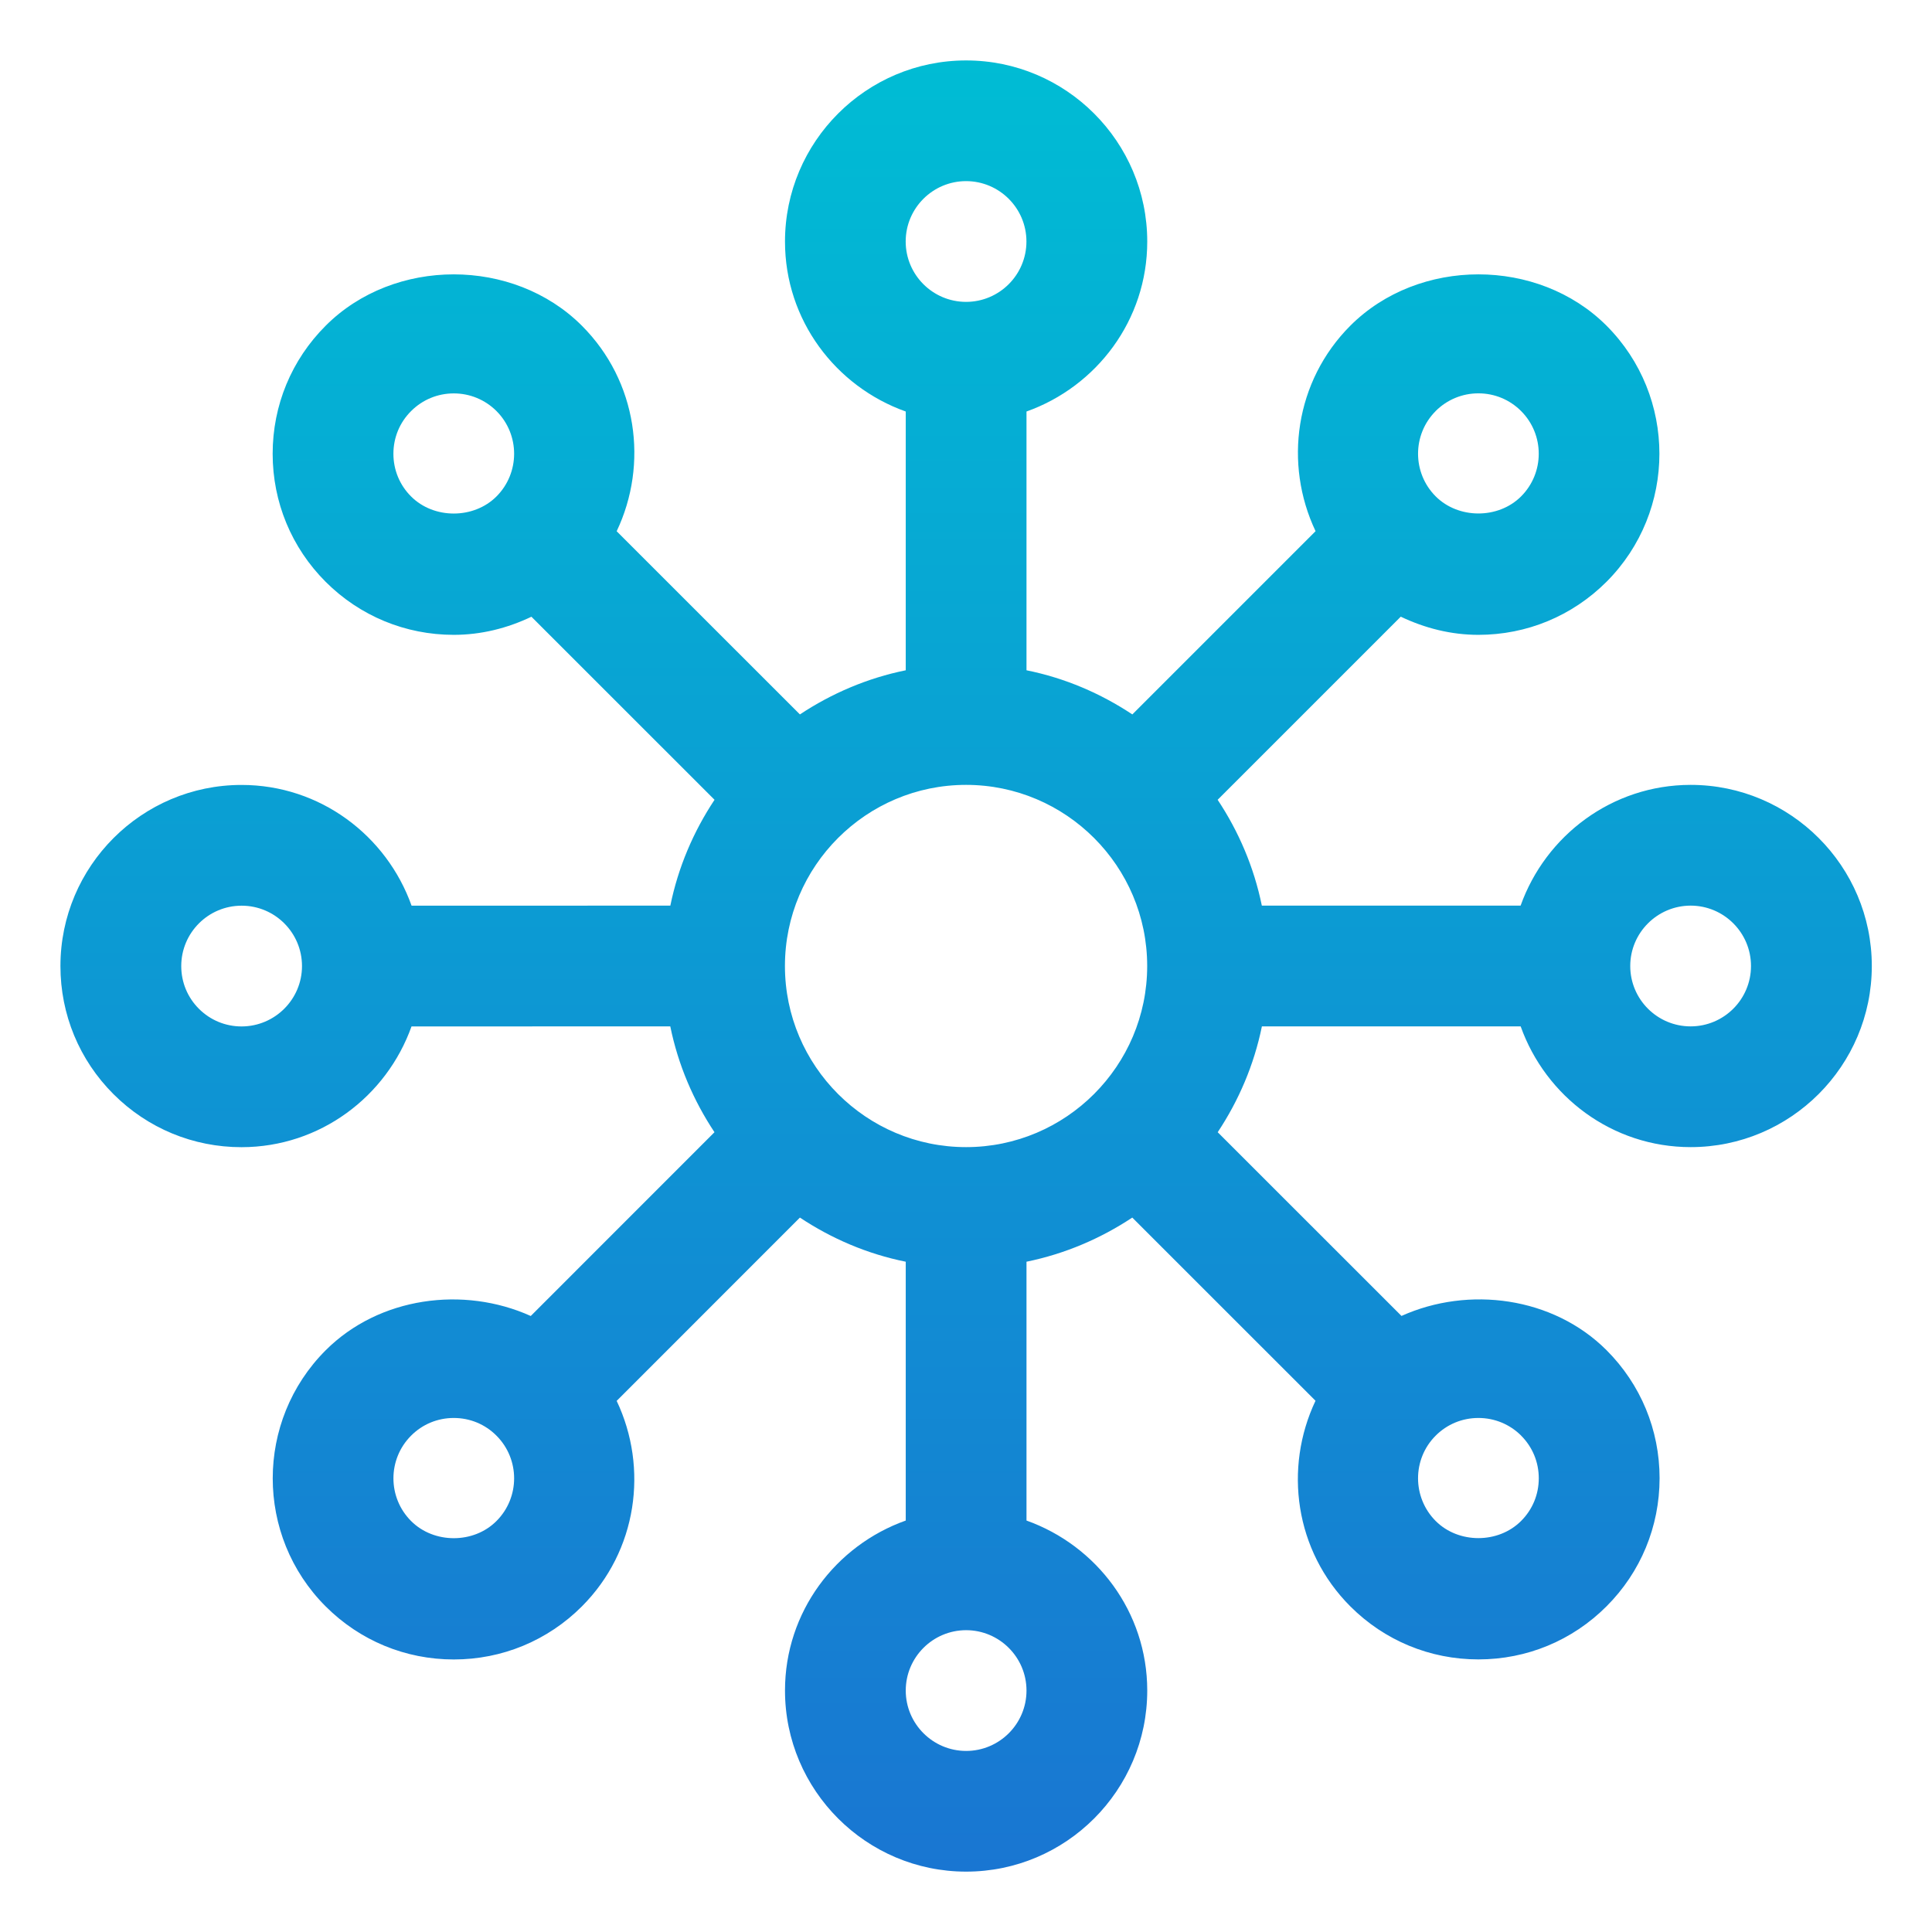
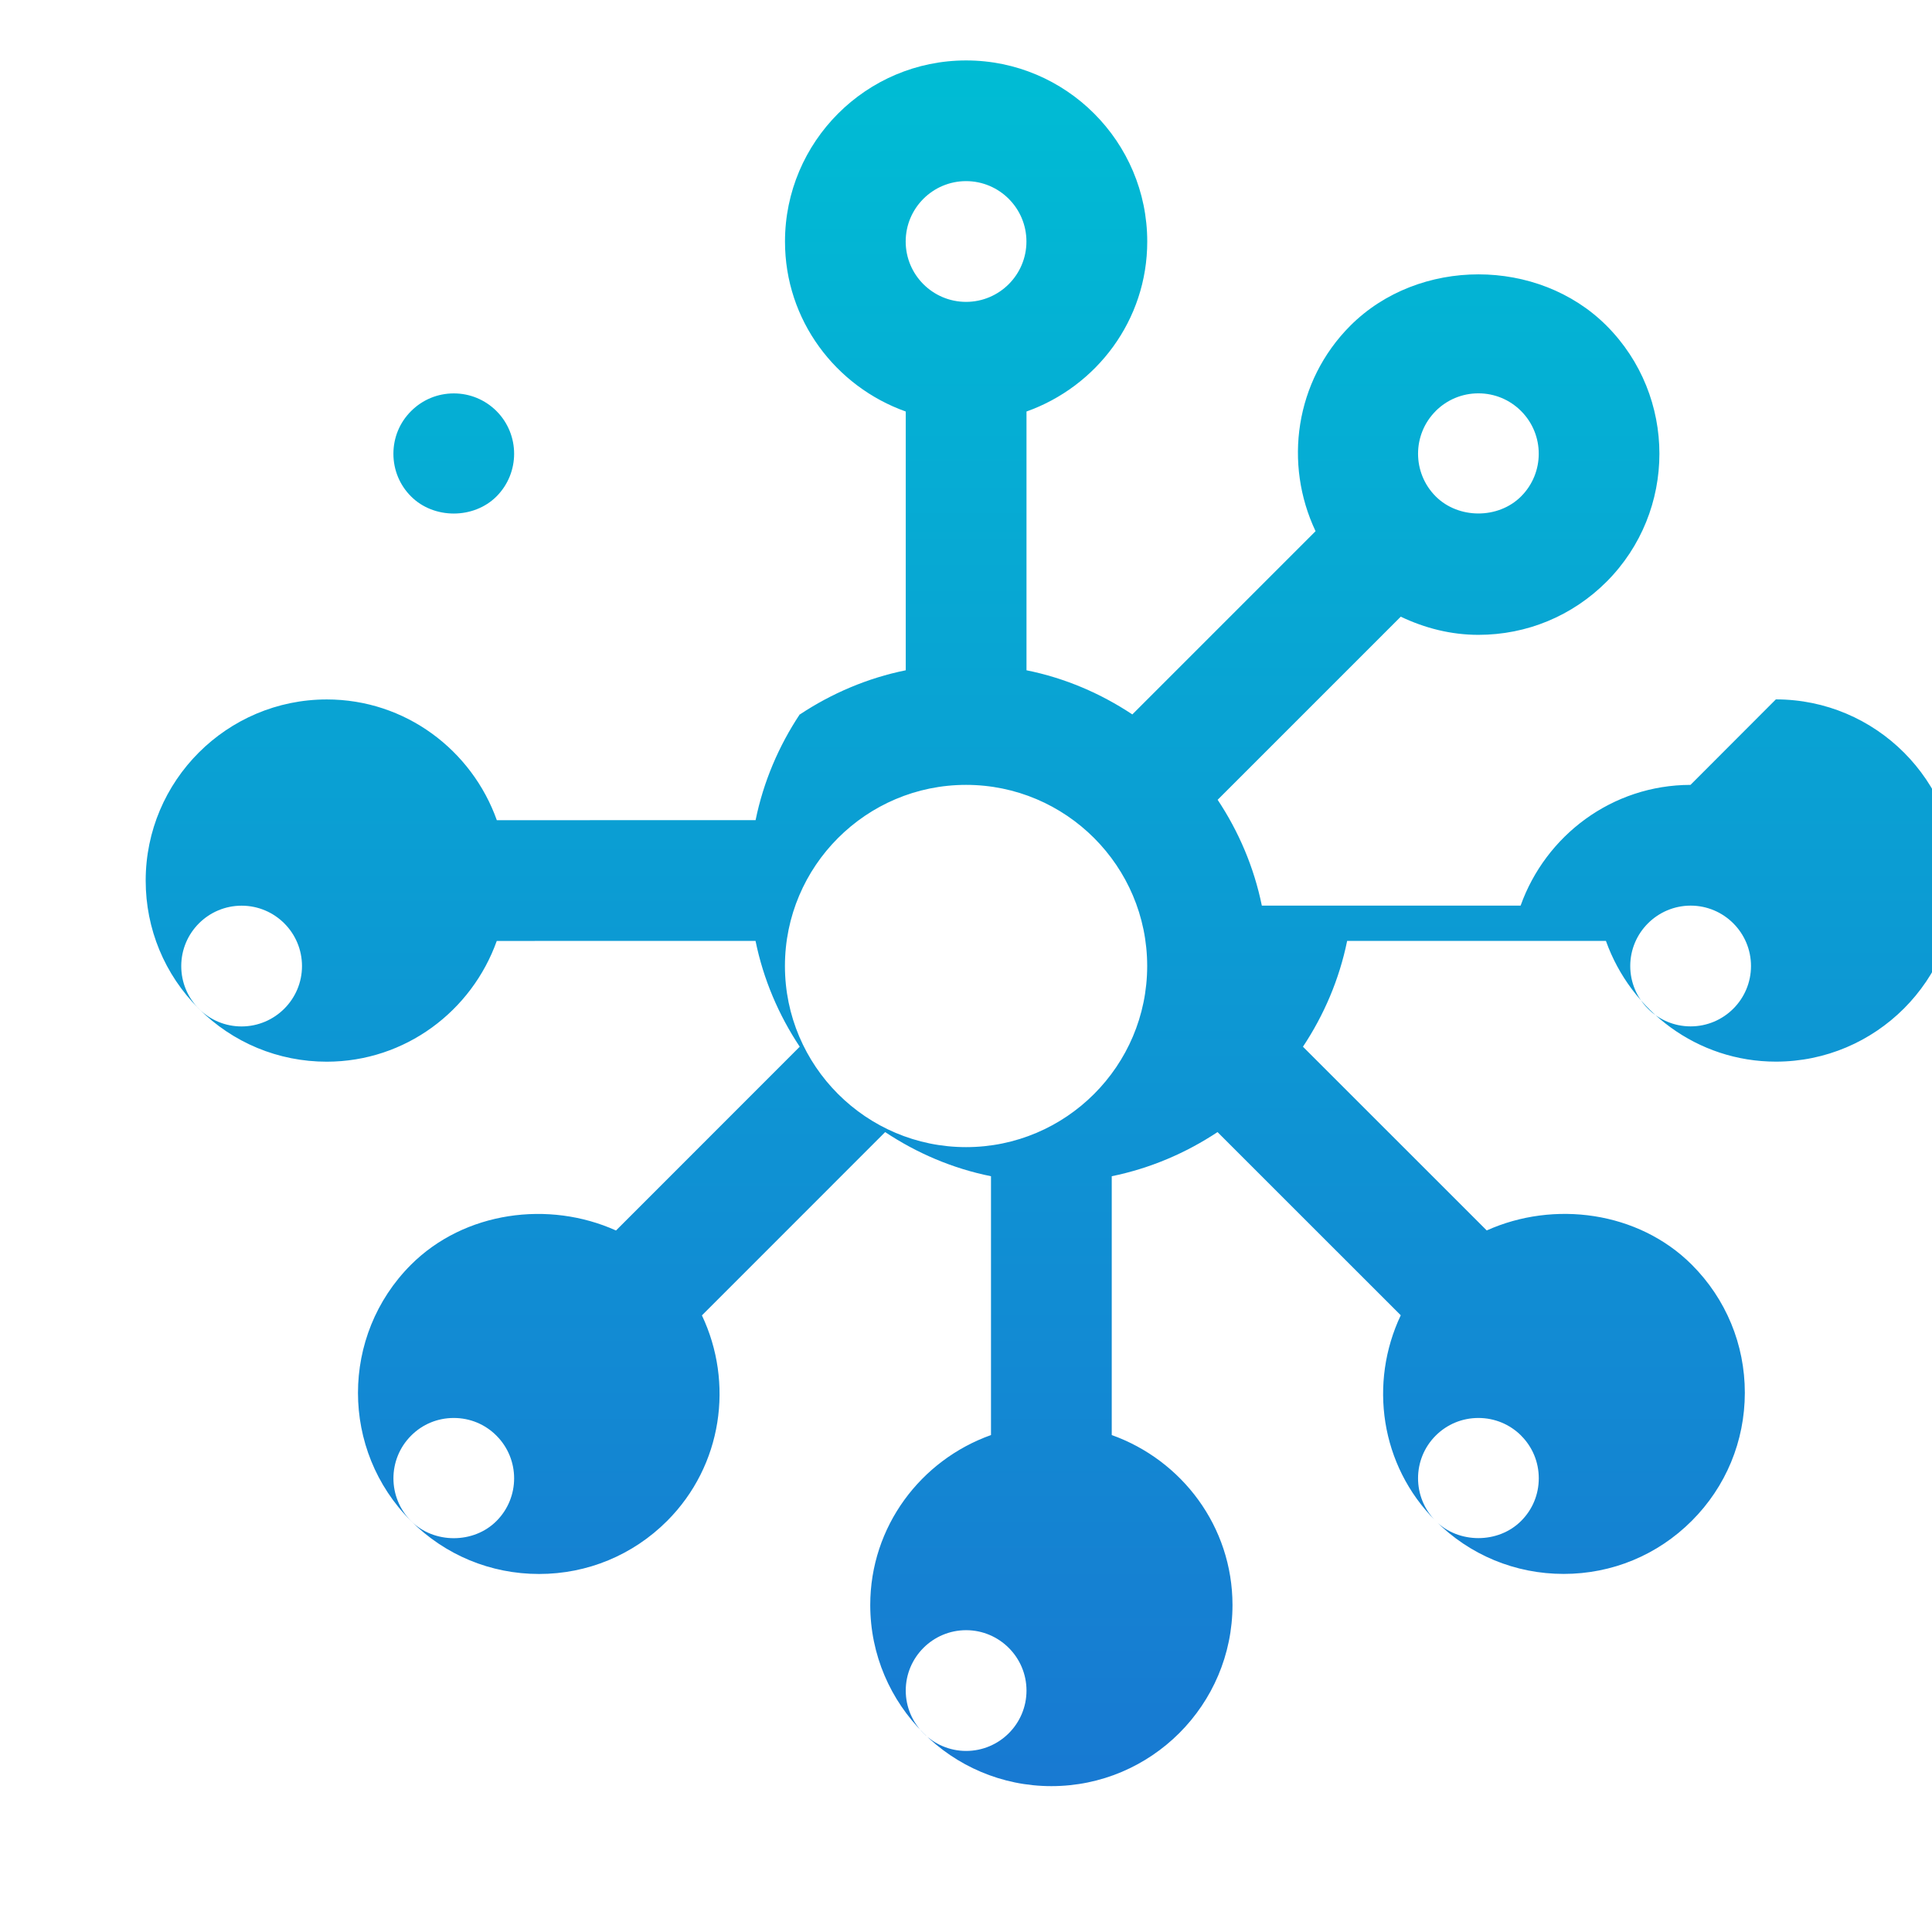
<svg xmlns="http://www.w3.org/2000/svg" height="512" viewBox="0 0 32 32" width="512">
  <linearGradient id="SVGID_1_" gradientUnits="userSpaceOnUse" x1="16" x2="16" y1="1" y2="31.001">
    <stop offset="0" stop-color="#00bcd4" />
    <stop offset="1" stop-color="#1976d2" />
  </linearGradient>
  <g id="network">
-     <path d="m28 13c-1.301.002-2.4.84-2.814 2h-4.286c-.13-.637-.384-1.229-.732-1.753l3.033-3.033c.398.19.832.301 1.286.301.801 0 1.554-.312 2.122-.879 1.168-1.17 1.168-3.072-0-4.242-1.134-1.133-3.109-1.133-4.243 0-.919.921-1.104 2.291-.576 3.404l-3.035 3.035c-.524-.348-1.116-.603-1.753-.731v-4.286c1.162-.414 2-1.514 2-2.815 0-1.654-1.346-3-3-3s-3 1.346-3 3c0 1.302.838 2.401 2 2.815v4.286c-.637.129-1.229.384-1.753.731l-3.035-3.034c.529-1.113.344-2.484-.577-3.405-1.134-1.133-3.11-1.133-4.242 0-.567.566-.879 1.32-.879 2.122 0.0.801.312 1.555.879 2.122.566.565 1.32.877 2.121.877.454 0 .888-.11 1.286-.3l3.033 3.032c-.348.524-.602 1.116-.732 1.753l-4.286.001c-.414-1.161-1.514-2-2.816-2-1.654 0-3 1.346-3 3-0.0.801.312 1.555.878 2.121s1.32.879 2.122.879h.001c1.301-.002 2.4-.84 2.814-2l4.286-.001c.13.638.384 1.229.732 1.753l-3.043 3.044c-1.111-.501-2.51-.318-3.397.568-1.169 1.17-1.169 3.073 0 4.242.566.566 1.32.879 2.122.879.801 0 1.555-.312 2.122-.879.919-.921 1.104-2.291.576-3.404l3.035-3.036c.524.348 1.116.603 1.753.731v4.287c-1.162.414-2 1.514-2 2.815 0 1.654 1.347 3 3 3 1.654 0 3-1.346 3-3.001-.001-1.301-.84-2.4-2-2.814v-4.287c.637-.13 1.228-.384 1.752-.731l3.035 3.034c-.528 1.115-.344 2.485.577 3.406.566.566 1.319.878 2.121.878s1.555-.312 2.122-.879c.566-.566.878-1.319.879-2.121 0-.801-.312-1.555-.879-2.122-.887-.885-2.285-1.067-3.396-.567l-3.044-3.043c.348-.524.602-1.116.732-1.753h4.286c.414 1.161 1.514 2 2.816 2 1.654 0 3-1.346 3-3s-1.346-3-3.001-3zm-4.221-6.192c.189-.188.44-.293.708-.293.267 0 .518.104.707.293.39.39.39 1.024 0 1.414-.378.378-1.038.376-1.414 0-.39-.39-.39-1.024-0-1.414zm-7.778-3.808c.551 0 1 .448 1 1s-.449 1-1 1-1-.448-1-1 .449-1 1-1zm-9.192 5.223c-.189-.188-.293-.44-.293-.707 0-.268.104-.519.293-.707.189-.189.44-.293.707-.293.267 0 .518.104.707.292.39.391.39 1.024 0 1.415-.377.377-1.038.377-1.414 0zm-2.808 8.778c-.267 0-.518-.104-.707-.293-.188-.188-.292-.439-.292-.707 0-.552.448-1 1-1s1 .448 1 1c0 .551-.449.999-1 1zm4.222 8.192c-.377.379-1.036.379-1.414 0-.39-.39-.39-1.024 0-1.414.188-.189.439-.293.707-.293s.519.104.707.293c.39.39.39 1.024-0 1.414zm7.779 3.808c-.551 0-1-.449-1-1 0-.552.449-1 1-1s1 .449 1 1c0 .552-.449 1-1 1zm-.001-10.001c-1.654 0-3-1.346-3-3s1.346-3 3-3 3 1.346 3 3-1.346 3-3 3zm9.193 4.778c.189.188.293.44.293.707 0 .268-.104.519-.293.707-.378.379-1.037.378-1.414.001-.39-.391-.39-1.025-.001-1.414.189-.189.44-.293.708-.293.268-0.0.519.104.708.292zm2.808-6.778c-.552 0-1-.448-1-1 0-.551.449-.999 1-1 .551 0 1 .448 1 1s-.448 1-1 1z" fill="url(#SVGID_1_)" />
+     <path d="m28 13c-1.301.002-2.4.84-2.814 2h-4.286c-.13-.637-.384-1.229-.732-1.753l3.033-3.033c.398.19.832.301 1.286.301.801 0 1.554-.312 2.122-.879 1.168-1.17 1.168-3.072-0-4.242-1.134-1.133-3.109-1.133-4.243 0-.919.921-1.104 2.291-.576 3.404l-3.035 3.035c-.524-.348-1.116-.603-1.753-.731v-4.286c1.162-.414 2-1.514 2-2.815 0-1.654-1.346-3-3-3s-3 1.346-3 3c0 1.302.838 2.401 2 2.815v4.286c-.637.129-1.229.384-1.753.731l-3.035-3.034l3.033 3.032c-.348.524-.602 1.116-.732 1.753l-4.286.001c-.414-1.161-1.514-2-2.816-2-1.654 0-3 1.346-3 3-0.0.801.312 1.555.878 2.121s1.32.879 2.122.879h.001c1.301-.002 2.4-.84 2.814-2l4.286-.001c.13.638.384 1.229.732 1.753l-3.043 3.044c-1.111-.501-2.51-.318-3.397.568-1.169 1.17-1.169 3.073 0 4.242.566.566 1.32.879 2.122.879.801 0 1.555-.312 2.122-.879.919-.921 1.104-2.291.576-3.404l3.035-3.036c.524.348 1.116.603 1.753.731v4.287c-1.162.414-2 1.514-2 2.815 0 1.654 1.347 3 3 3 1.654 0 3-1.346 3-3.001-.001-1.301-.84-2.4-2-2.814v-4.287c.637-.13 1.228-.384 1.752-.731l3.035 3.034c-.528 1.115-.344 2.485.577 3.406.566.566 1.319.878 2.121.878s1.555-.312 2.122-.879c.566-.566.878-1.319.879-2.121 0-.801-.312-1.555-.879-2.122-.887-.885-2.285-1.067-3.396-.567l-3.044-3.043c.348-.524.602-1.116.732-1.753h4.286c.414 1.161 1.514 2 2.816 2 1.654 0 3-1.346 3-3s-1.346-3-3.001-3zm-4.221-6.192c.189-.188.44-.293.708-.293.267 0 .518.104.707.293.39.39.39 1.024 0 1.414-.378.378-1.038.376-1.414 0-.39-.39-.39-1.024-0-1.414zm-7.778-3.808c.551 0 1 .448 1 1s-.449 1-1 1-1-.448-1-1 .449-1 1-1zm-9.192 5.223c-.189-.188-.293-.44-.293-.707 0-.268.104-.519.293-.707.189-.189.44-.293.707-.293.267 0 .518.104.707.292.39.391.39 1.024 0 1.415-.377.377-1.038.377-1.414 0zm-2.808 8.778c-.267 0-.518-.104-.707-.293-.188-.188-.292-.439-.292-.707 0-.552.448-1 1-1s1 .448 1 1c0 .551-.449.999-1 1zm4.222 8.192c-.377.379-1.036.379-1.414 0-.39-.39-.39-1.024 0-1.414.188-.189.439-.293.707-.293s.519.104.707.293c.39.39.39 1.024-0 1.414zm7.779 3.808c-.551 0-1-.449-1-1 0-.552.449-1 1-1s1 .449 1 1c0 .552-.449 1-1 1zm-.001-10.001c-1.654 0-3-1.346-3-3s1.346-3 3-3 3 1.346 3 3-1.346 3-3 3zm9.193 4.778c.189.188.293.44.293.707 0 .268-.104.519-.293.707-.378.379-1.037.378-1.414.001-.39-.391-.39-1.025-.001-1.414.189-.189.44-.293.708-.293.268-0.0.519.104.708.292zm2.808-6.778c-.552 0-1-.448-1-1 0-.551.449-.999 1-1 .551 0 1 .448 1 1s-.448 1-1 1z" fill="url(#SVGID_1_)" />
  </g>
</svg>